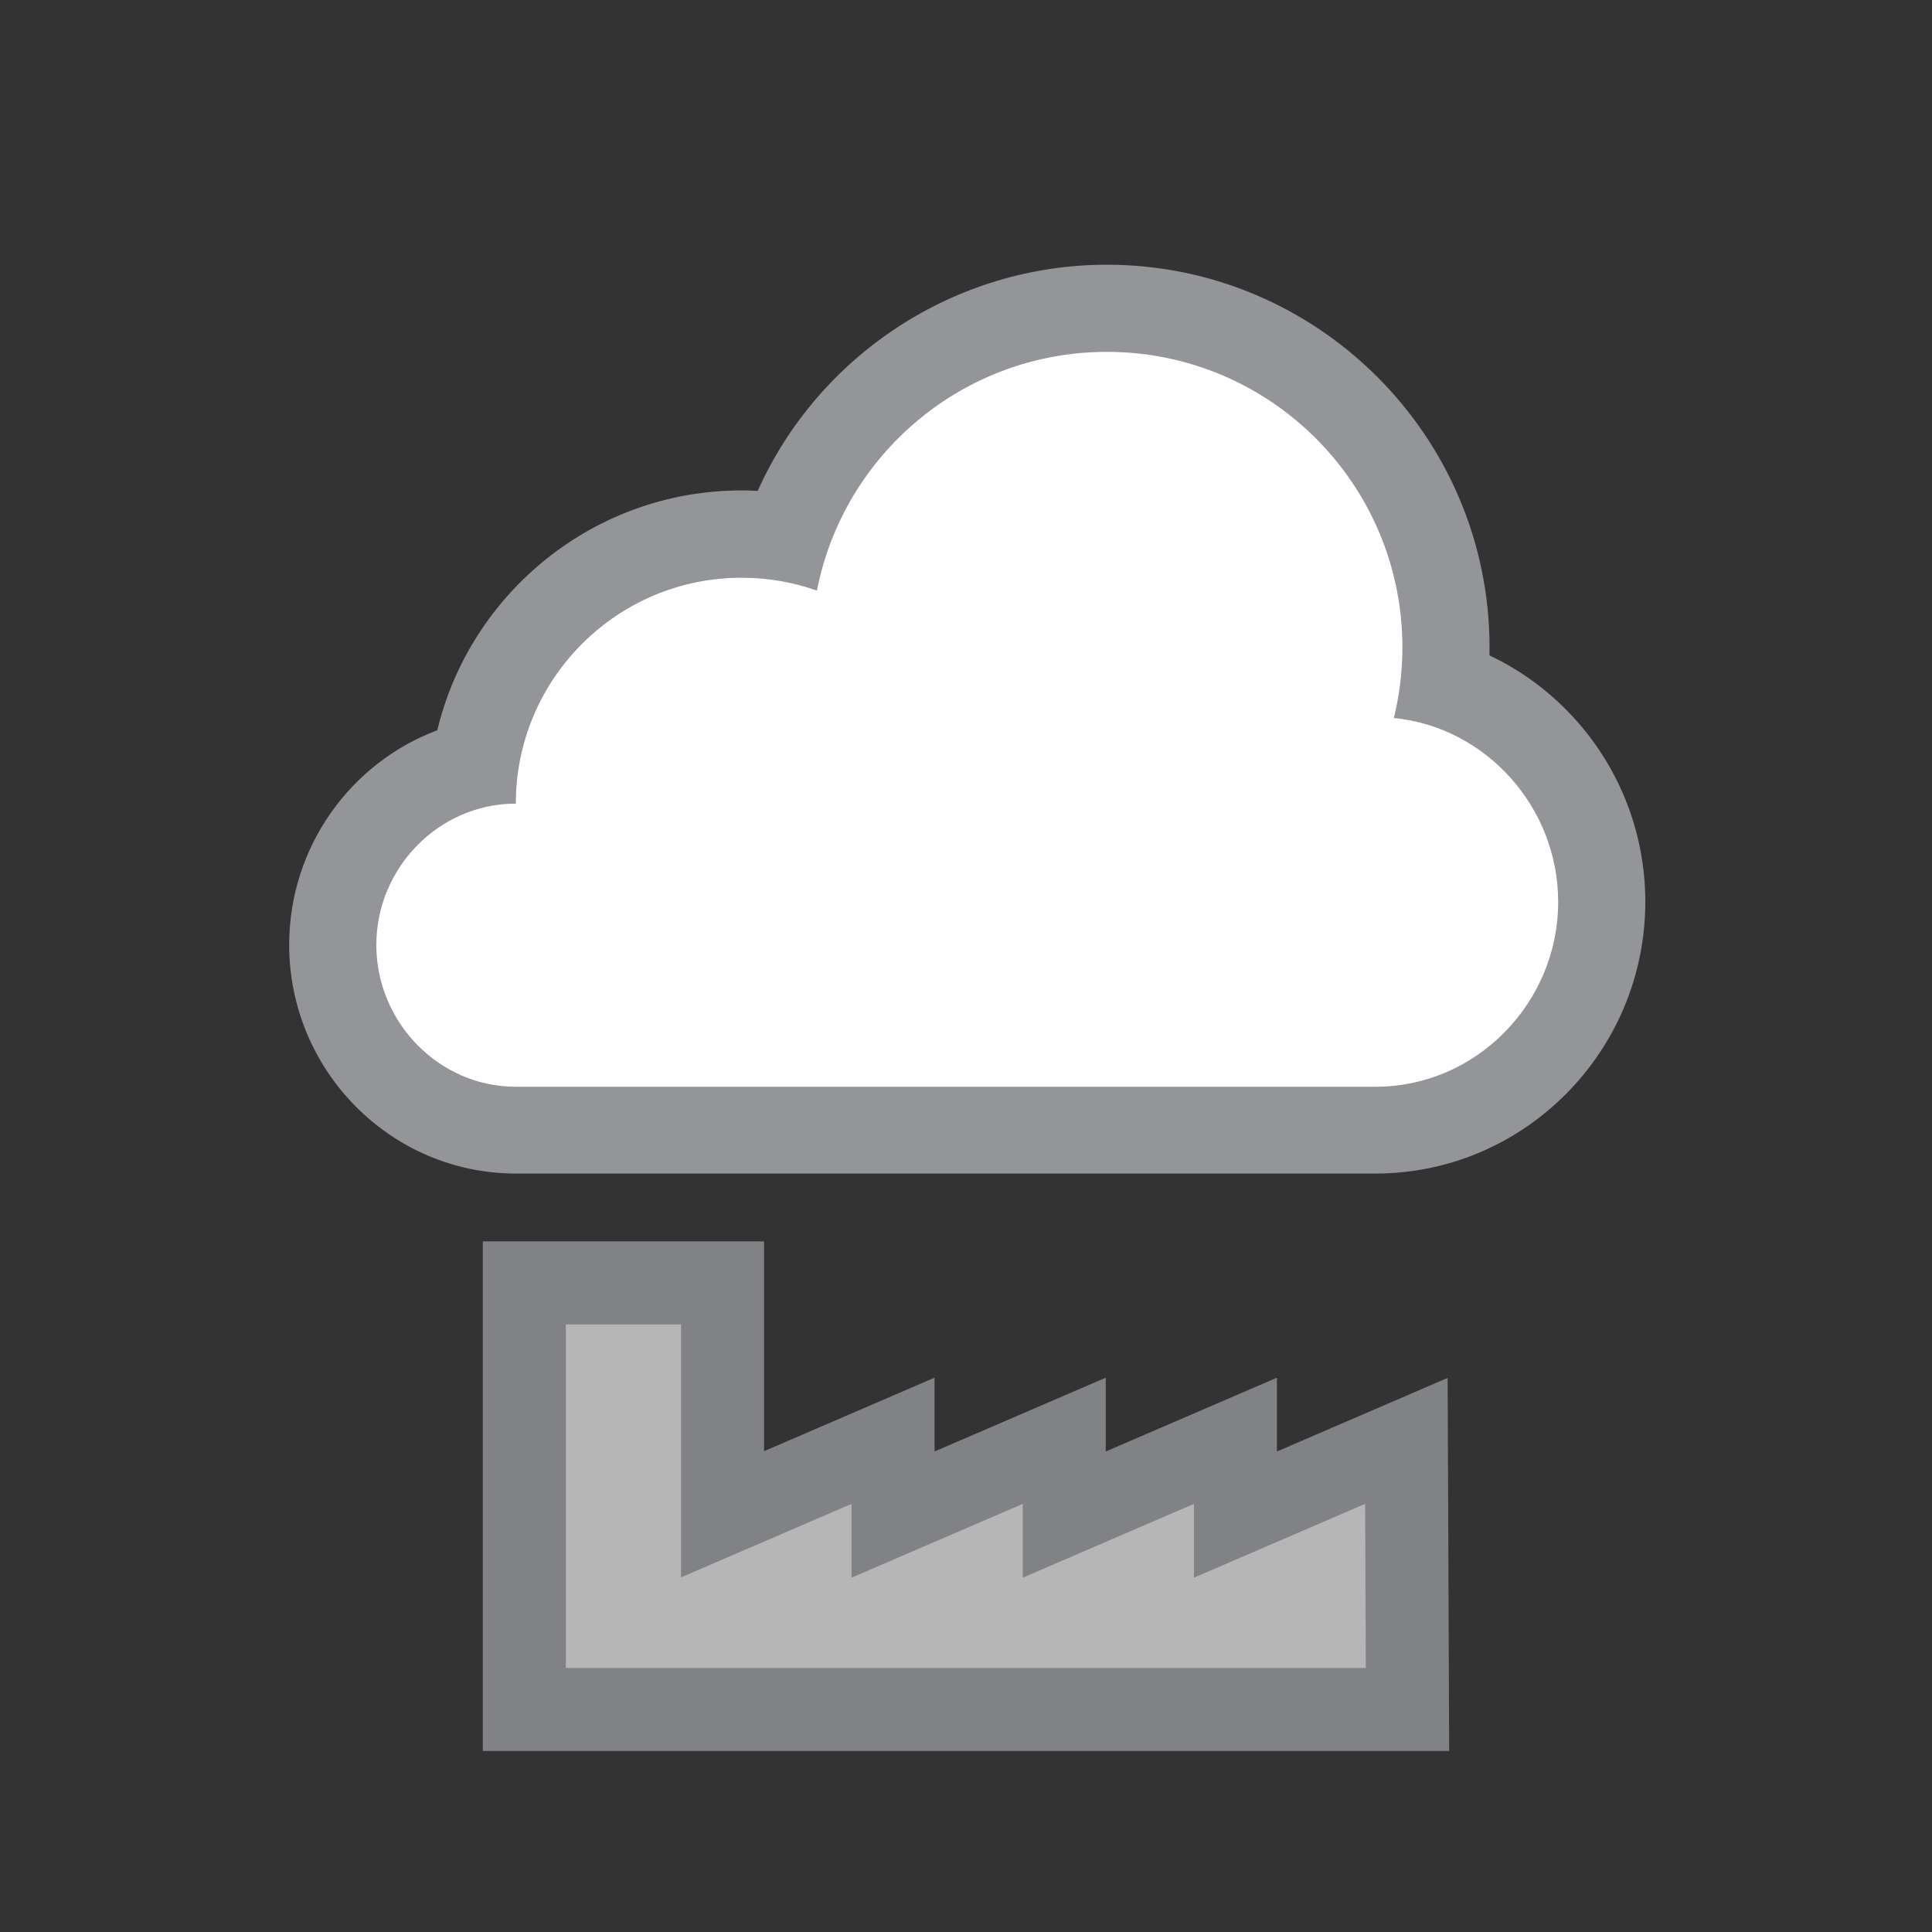
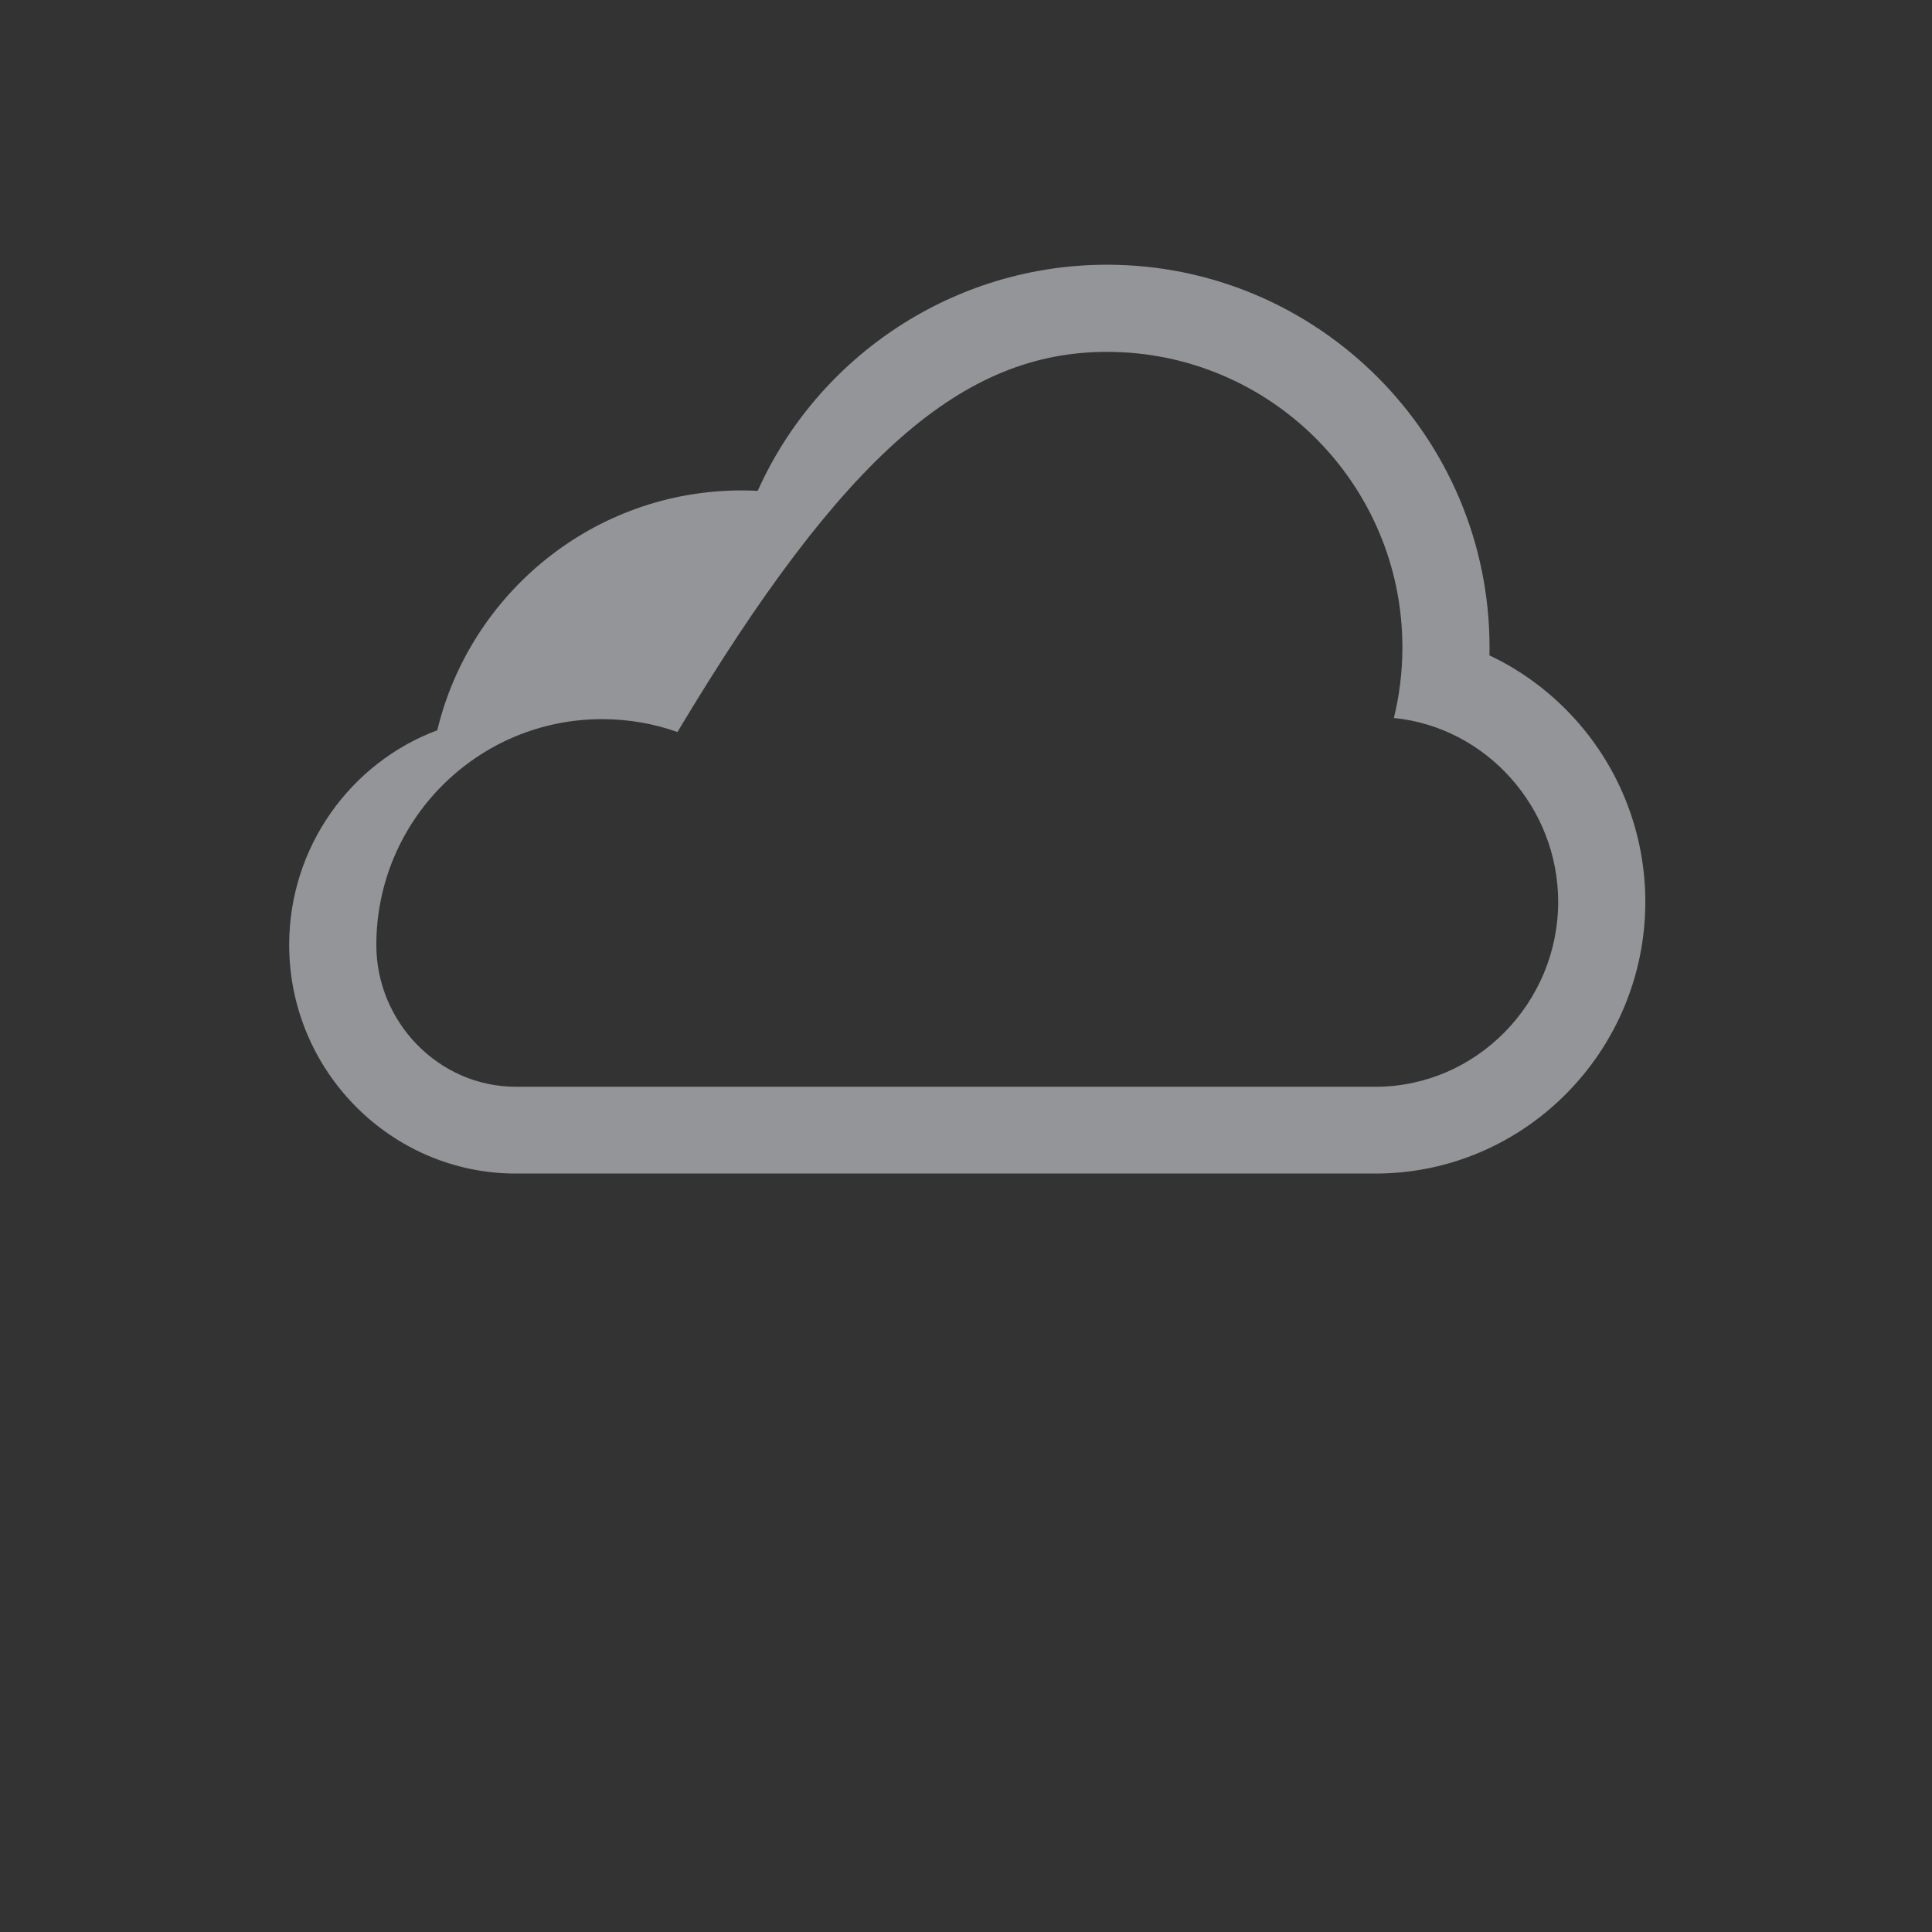
<svg xmlns="http://www.w3.org/2000/svg" version="1.1" id="Layer_1" x="0px" y="0px" width="512px" height="512px" viewBox="0 0 512 512" style="enable-background:new 0 0 512 512;" xml:space="preserve">
  <rect x="0" y="0" width="512" height="512" fill="#333333" stroke="none" />
-   <rect id="background_1_" style="opacity:0;fill:#929292;" width="512" height="512" />
-   <path id="light_cloud_inner_2_" style="fill:#FFFFFF;" d="M136.7,300c-27.001,0-48.968-22.231-48.968-49.559  c0-23.384,16.143-43.03,37.762-48.164c5.176-34.571,35.054-61.167,71.023-61.167c3.874,0,7.71,0.305,11.484,0.909  c12.396-35.859,46.498-60.771,85.347-60.771c49.792,0,90.301,40.508,90.301,90.3c0,3.163-0.165,6.324-0.494,9.464  c24.222,8.037,41.776,31.425,41.776,58.005c0,33.625-27.091,60.981-60.391,60.981H136.7z" />
-   <path id="cloud_2_" style="fill:#939598;" d="M293.348,93.249c43.244,0,78.301,35.056,78.301,78.3  c0,6.455-0.786,12.725-2.258,18.727c24.446,2.433,43.54,23.652,43.54,48.743c0,26.726-21.665,48.981-48.391,48.981H136.7  c-20.418,0-36.968-17.139-36.968-37.559c0-20.416,16.55-37.471,36.968-37.471c0-33.034,26.78-59.86,59.816-59.86  c7.009,0,13.732,1.194,19.984,3.41C223.518,120.479,255.254,93.249,293.348,93.249 M293.348,70.153  c-40.561,0-76.51,24.173-92.547,59.925c-1.423-0.073-2.853-0.109-4.284-0.109c-39.058,0-71.894,27.145-80.633,63.56  c-22.892,8.542-39.249,30.88-39.249,56.864C76.635,283.74,103.58,311,136.7,311h227.84c39.418,0,71.487-32.385,71.487-72.029  c0-17.82-6.581-35.015-18.531-48.294c-6.481-7.204-14.231-12.969-22.773-16.986c0.015-0.703,0.021-1.421,0.021-2.124  C394.744,115.656,349.258,70.153,293.348,70.153L293.348,70.153z" />
-   <polygon style="fill:#B6B6B7;" points="139.955,452.029 139.955,340.971 190.481,340.971 190.481,402.82 235.67,383.337   235.67,402.898 281.042,383.337 281.042,402.897 326.408,383.336 326.408,402.898 371.716,383.363 371.996,452.029 " />
-   <path id="factory_1_" style="fill:#808285;" d="M180.481,350.971v67.051l45.188-19.483V418.1l45.372-19.562V418.1l45.366-19.562  V418.1l45.369-19.562l0.178,43.491h-212v-91.059H180.481 M202.481,328.971h-22h-30.526h-22v22v91.059v22h22h212h22.09l-0.09-22.09  l-0.178-43.491l-0.137-33.295l-30.573,13.183l-14.659,6.32v-19.562l-30.711,13.242l-14.655,6.319v-19.56l-30.71,13.24l-14.662,6.321  v-19.562l-30.71,13.241l-14.478,6.242v-33.607V328.971L202.481,328.971z" />
+   <path id="cloud_2_" style="fill:#939598;" d="M293.348,93.249c43.244,0,78.301,35.056,78.301,78.3  c0,6.455-0.786,12.725-2.258,18.727c24.446,2.433,43.54,23.652,43.54,48.743c0,26.726-21.665,48.981-48.391,48.981H136.7  c-20.418,0-36.968-17.139-36.968-37.559c0-33.034,26.78-59.86,59.816-59.86  c7.009,0,13.732,1.194,19.984,3.41C223.518,120.479,255.254,93.249,293.348,93.249 M293.348,70.153  c-40.561,0-76.51,24.173-92.547,59.925c-1.423-0.073-2.853-0.109-4.284-0.109c-39.058,0-71.894,27.145-80.633,63.56  c-22.892,8.542-39.249,30.88-39.249,56.864C76.635,283.74,103.58,311,136.7,311h227.84c39.418,0,71.487-32.385,71.487-72.029  c0-17.82-6.581-35.015-18.531-48.294c-6.481-7.204-14.231-12.969-22.773-16.986c0.015-0.703,0.021-1.421,0.021-2.124  C394.744,115.656,349.258,70.153,293.348,70.153L293.348,70.153z" />
</svg>